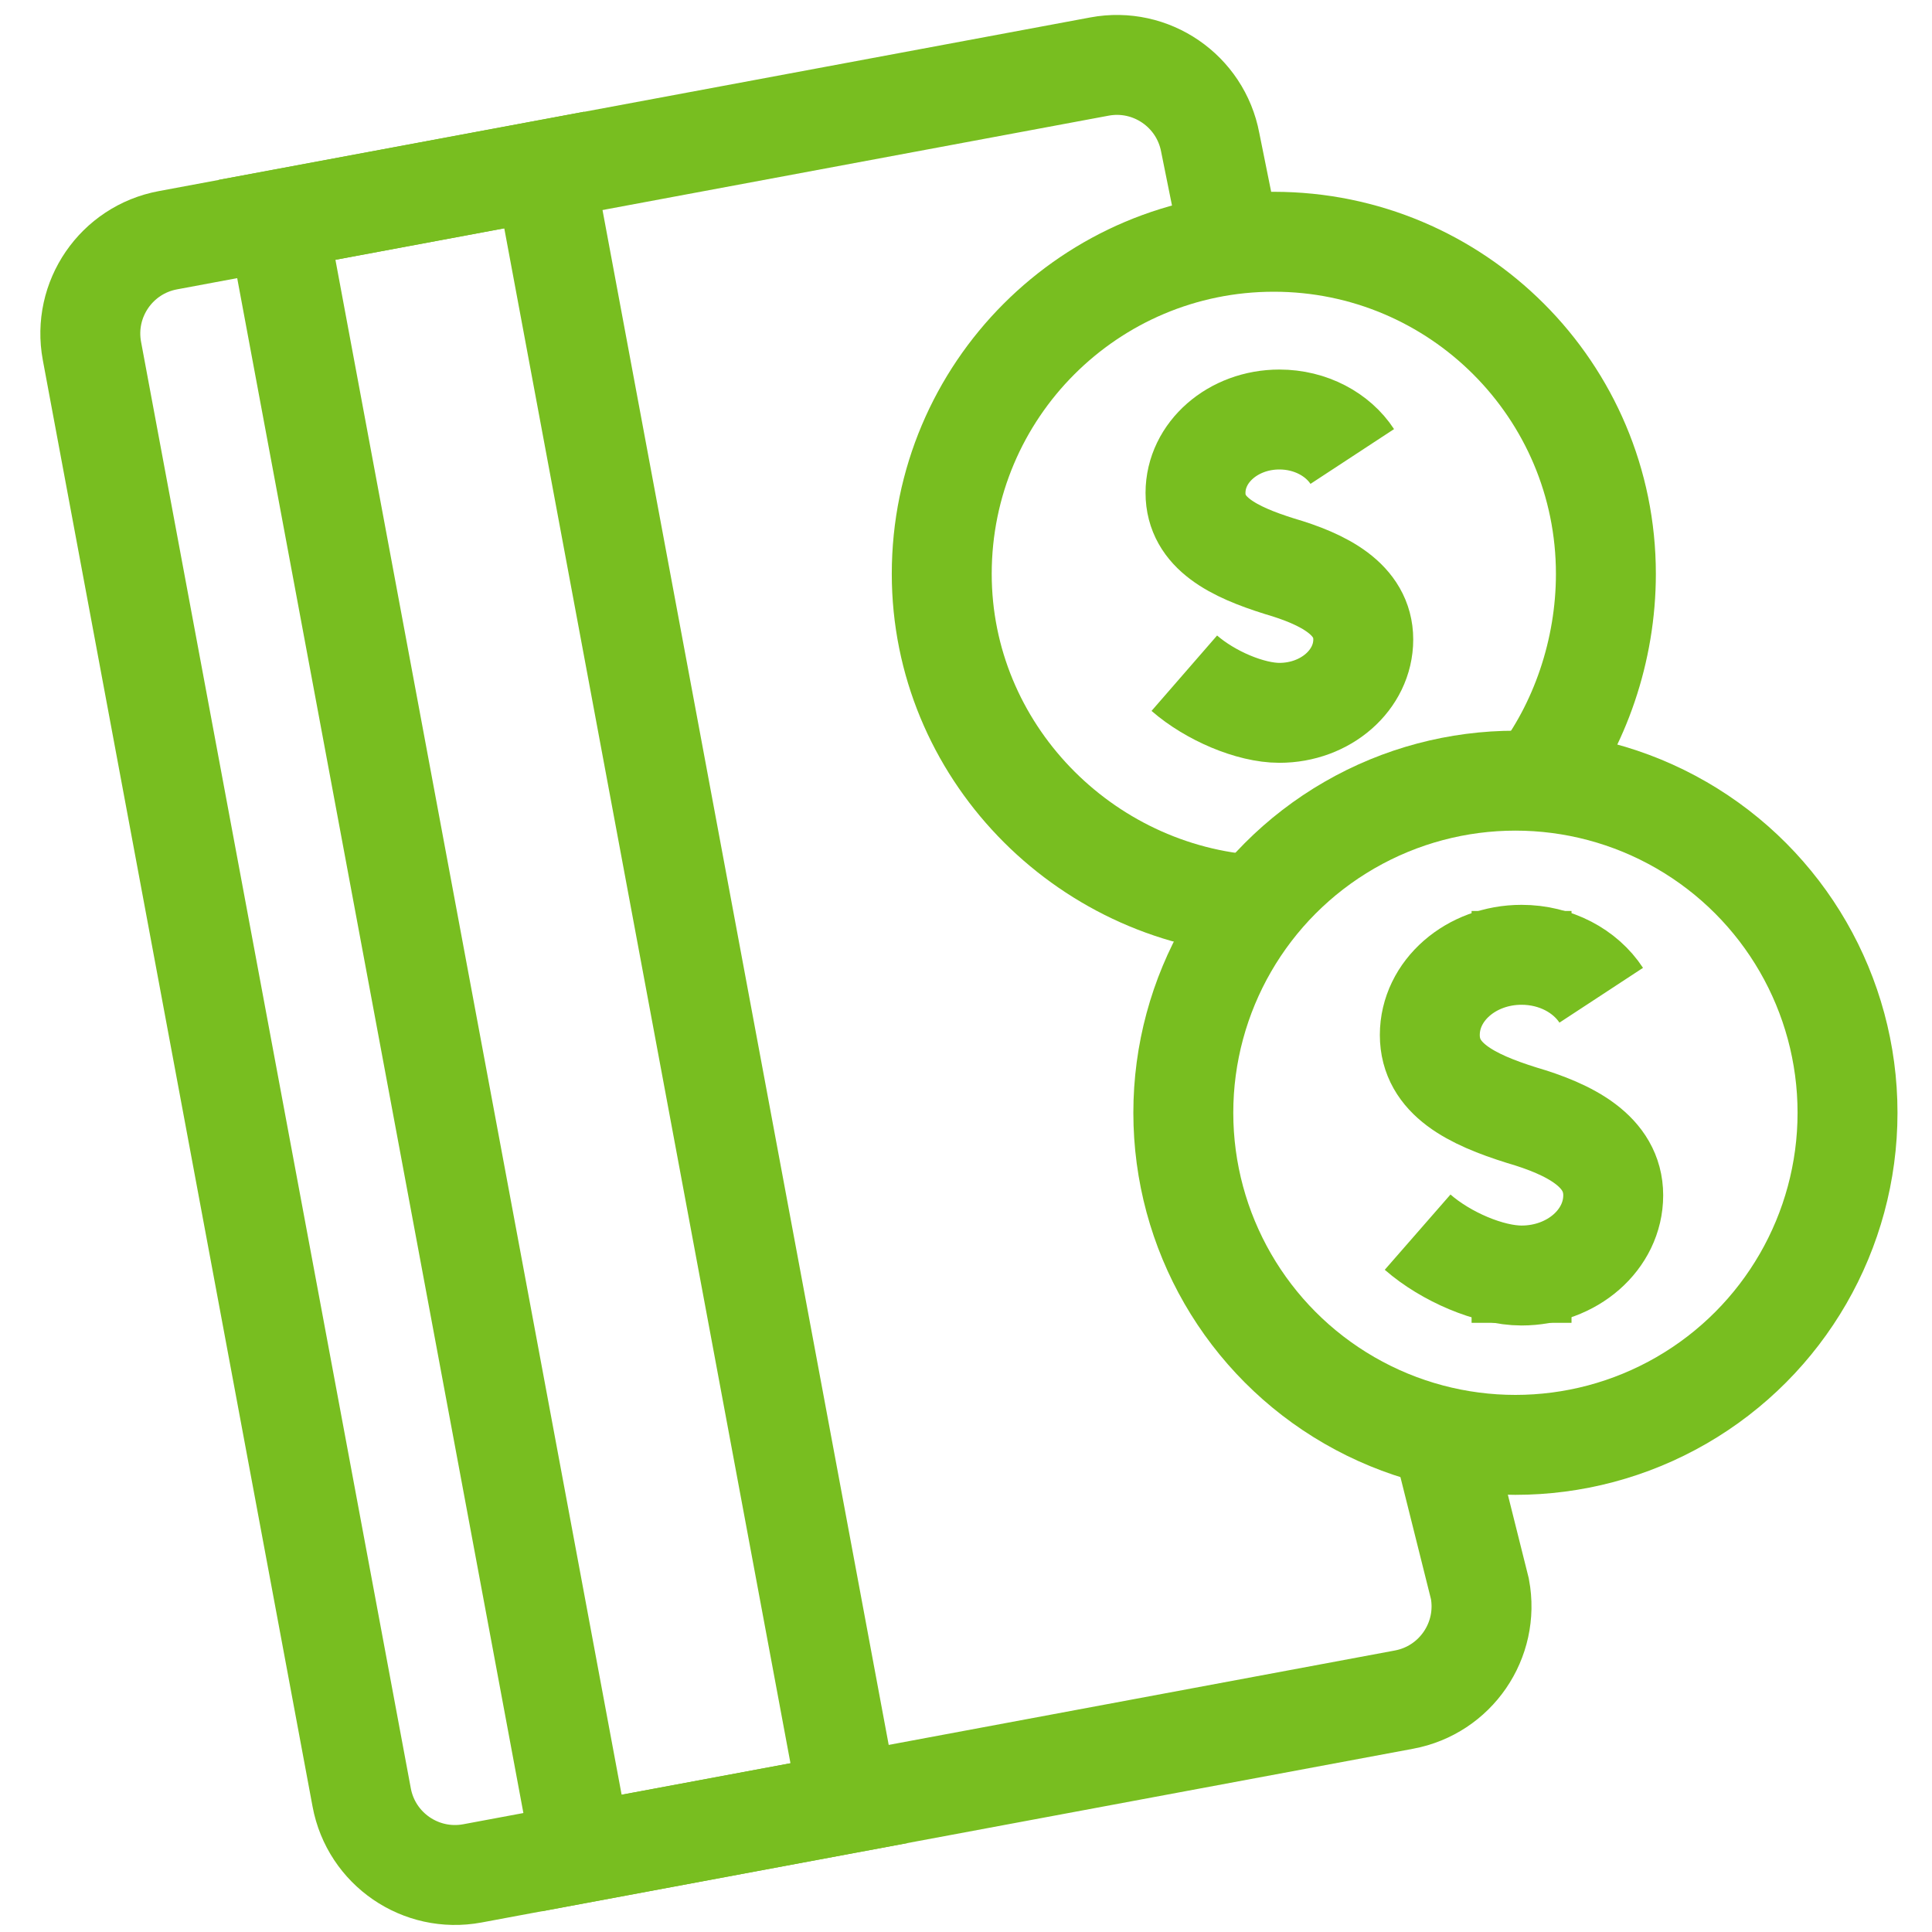
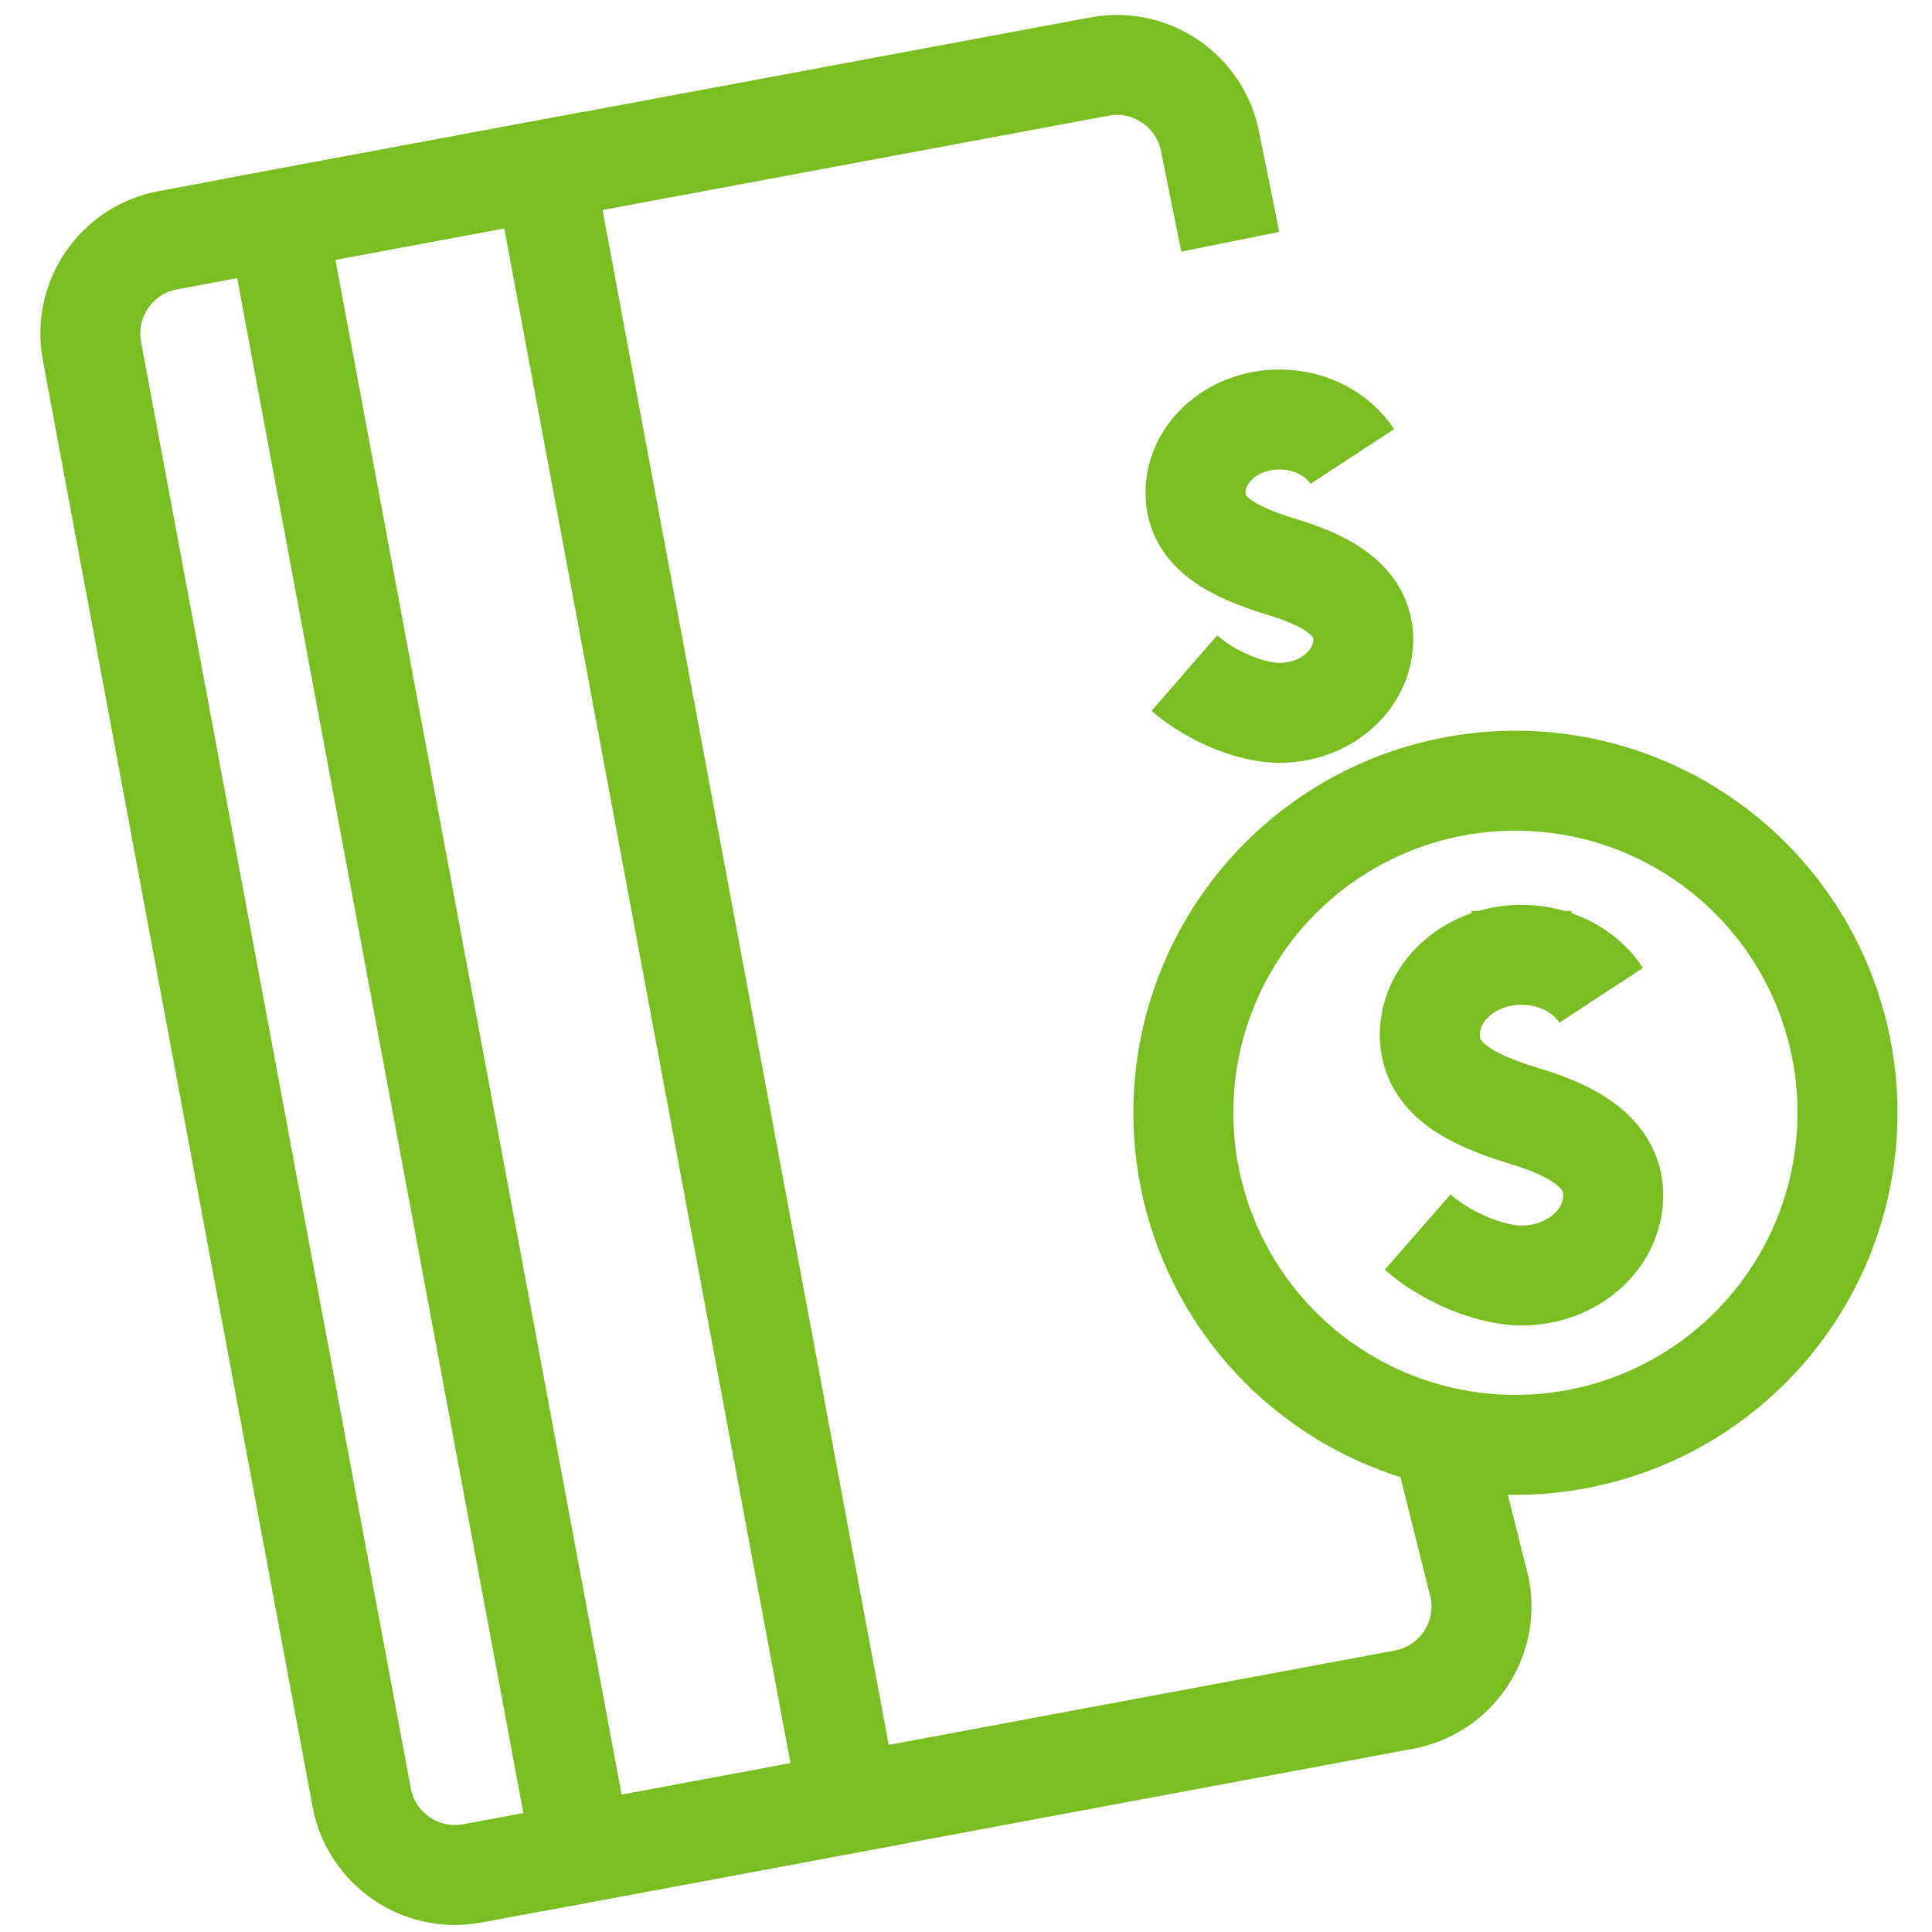
<svg xmlns="http://www.w3.org/2000/svg" width="29px" height="29px" viewBox="0 0 29 29" version="1.1">
  <title>thin-0421_money_credit_card_coins_payment</title>
  <g id="Icons-/-Visual-Icons" stroke="none" stroke-width="1" fill="none" fill-rule="evenodd">
    <g id="Icons/Visual-Icons/-Money-Credit-Card-Coins-Payment" transform="translate(-1, -2)" stroke="#78BE20" stroke-width="1.5">
      <g id="thin-0421_money_credit_card_coins_payment" transform="translate(2, 2)">
        <g id="Group" transform="translate(0.2, 0.2)">
          <path d="M20.442,21.364 L21.014,23.65 C21.158,24.424 20.648,25.168 19.874,25.312 L5.891,27.92 C5.117,28.064 4.373,27.554 4.229,26.78 L0.18,5.068 C0.036,4.294 0.546,3.55 1.32,3.406 L15.303,0.799 C16.077,0.654 16.821,1.165 16.966,1.938 L17.267,3.429" id="Shape" />
          <polygon id="Rectangle-path" transform="translate(7.25, 14.983) rotate(259.438) translate(-7.25, -14.983) " points="-5.219 12.944 19.719 12.944 19.719 17.022 -5.219 17.022" />
-           <path d="M17.656,13.388 C15.052,13.223 12.936,11.059 12.936,8.414 C12.936,5.661 15.167,3.429 17.92,3.429 C20.673,3.429 22.905,5.661 22.905,8.414 C22.905,9.566 22.514,10.693 21.857,11.537" id="Shape" />
          <circle id="Oval" cx="21.547" cy="16.503" r="4.985" />
          <path d="M20.079,18.295 C20.505,18.667 21.164,18.946 21.639,18.946 C22.399,18.946 23.015,18.407 23.015,17.742 C23.015,17.078 22.357,16.749 21.639,16.539 C20.894,16.305 20.262,16 20.262,15.335 C20.262,14.671 20.879,14.132 21.639,14.132 C22.151,14.132 22.597,14.376 22.835,14.739" id="Shape" />
          <line x1="21.639" y1="13.474" x2="21.639" y2="14.132" id="Shape" />
-           <line x1="21.639" y1="18.998" x2="21.639" y2="19.656" id="Shape" />
          <path d="M16.577,9.905 C16.968,10.245 17.57,10.5 18.004,10.5 C18.699,10.5 19.263,10.007 19.263,9.399 C19.263,8.791 18.661,8.491 18.004,8.299 C17.323,8.085 16.745,7.806 16.745,7.198 C16.745,6.59 17.309,6.097 18.004,6.097 C18.472,6.097 18.881,6.321 19.098,6.652" id="Shape" />
          <line x1="18.004" y1="5.496" x2="18.004" y2="6.097" id="Shape" />
          <line x1="18.004" y1="10.5" x2="18.004" y2="11.101" id="Shape" />
        </g>
      </g>
    </g>
  </g>
</svg>